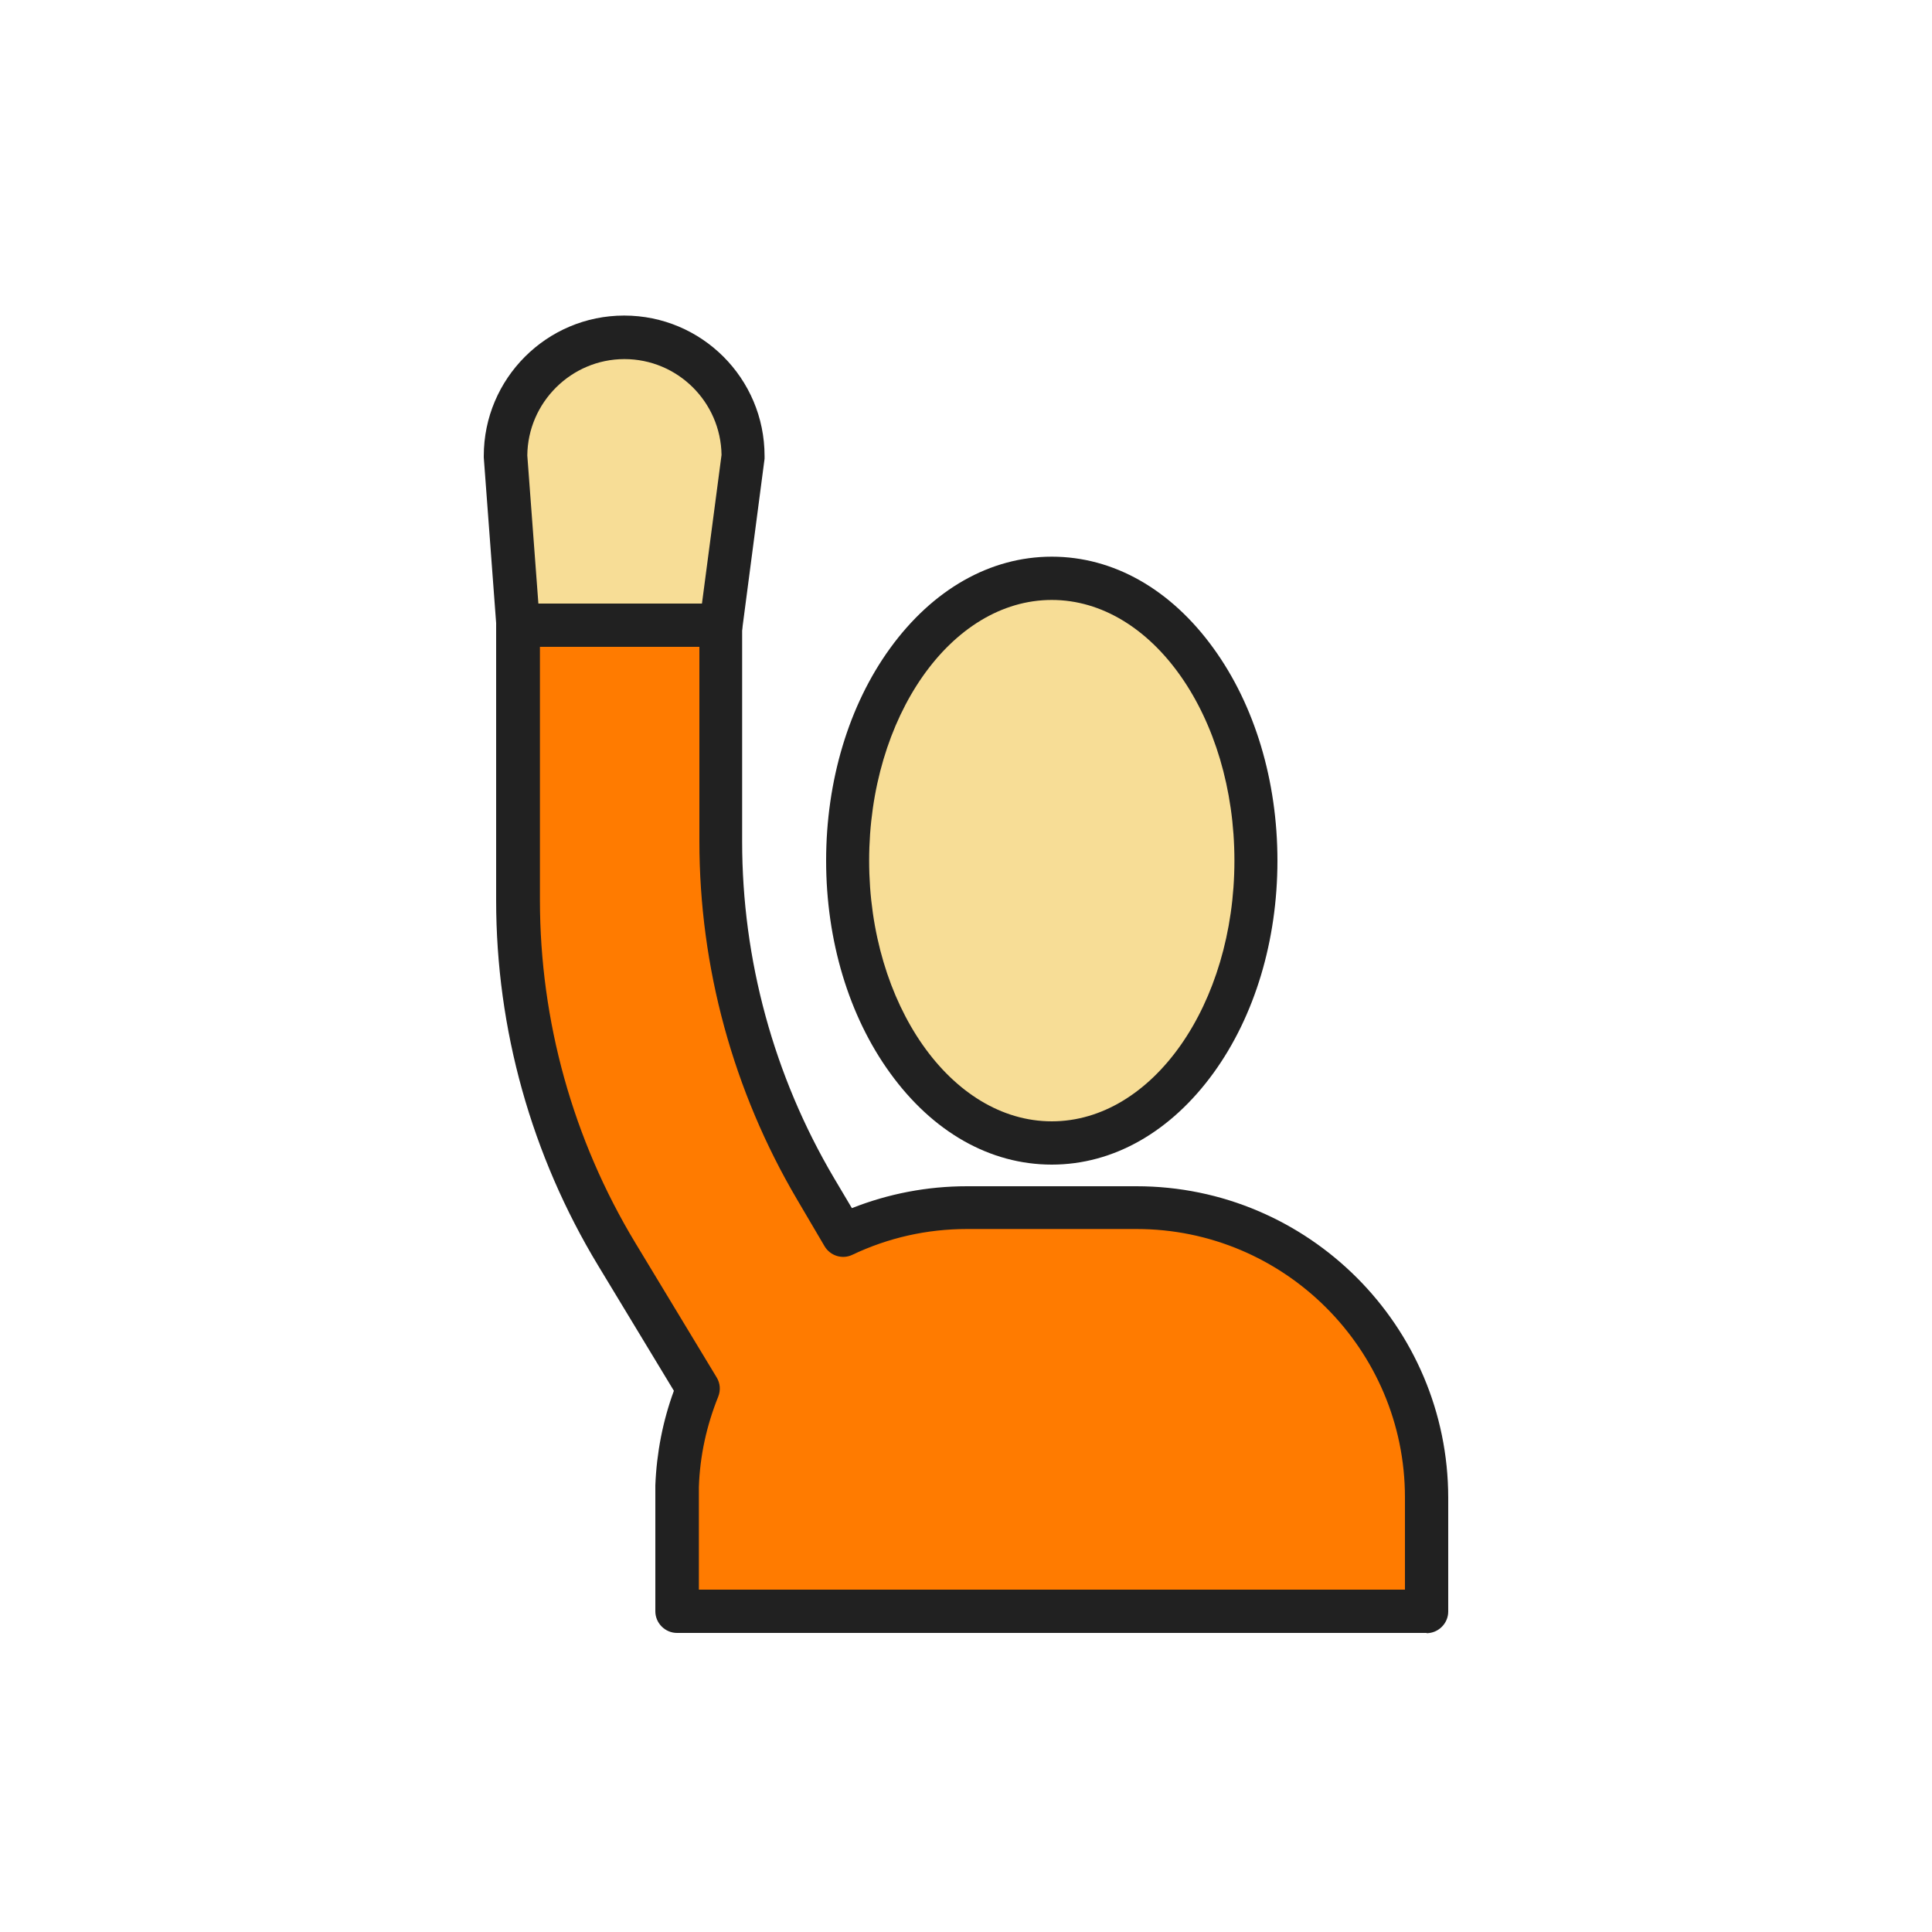
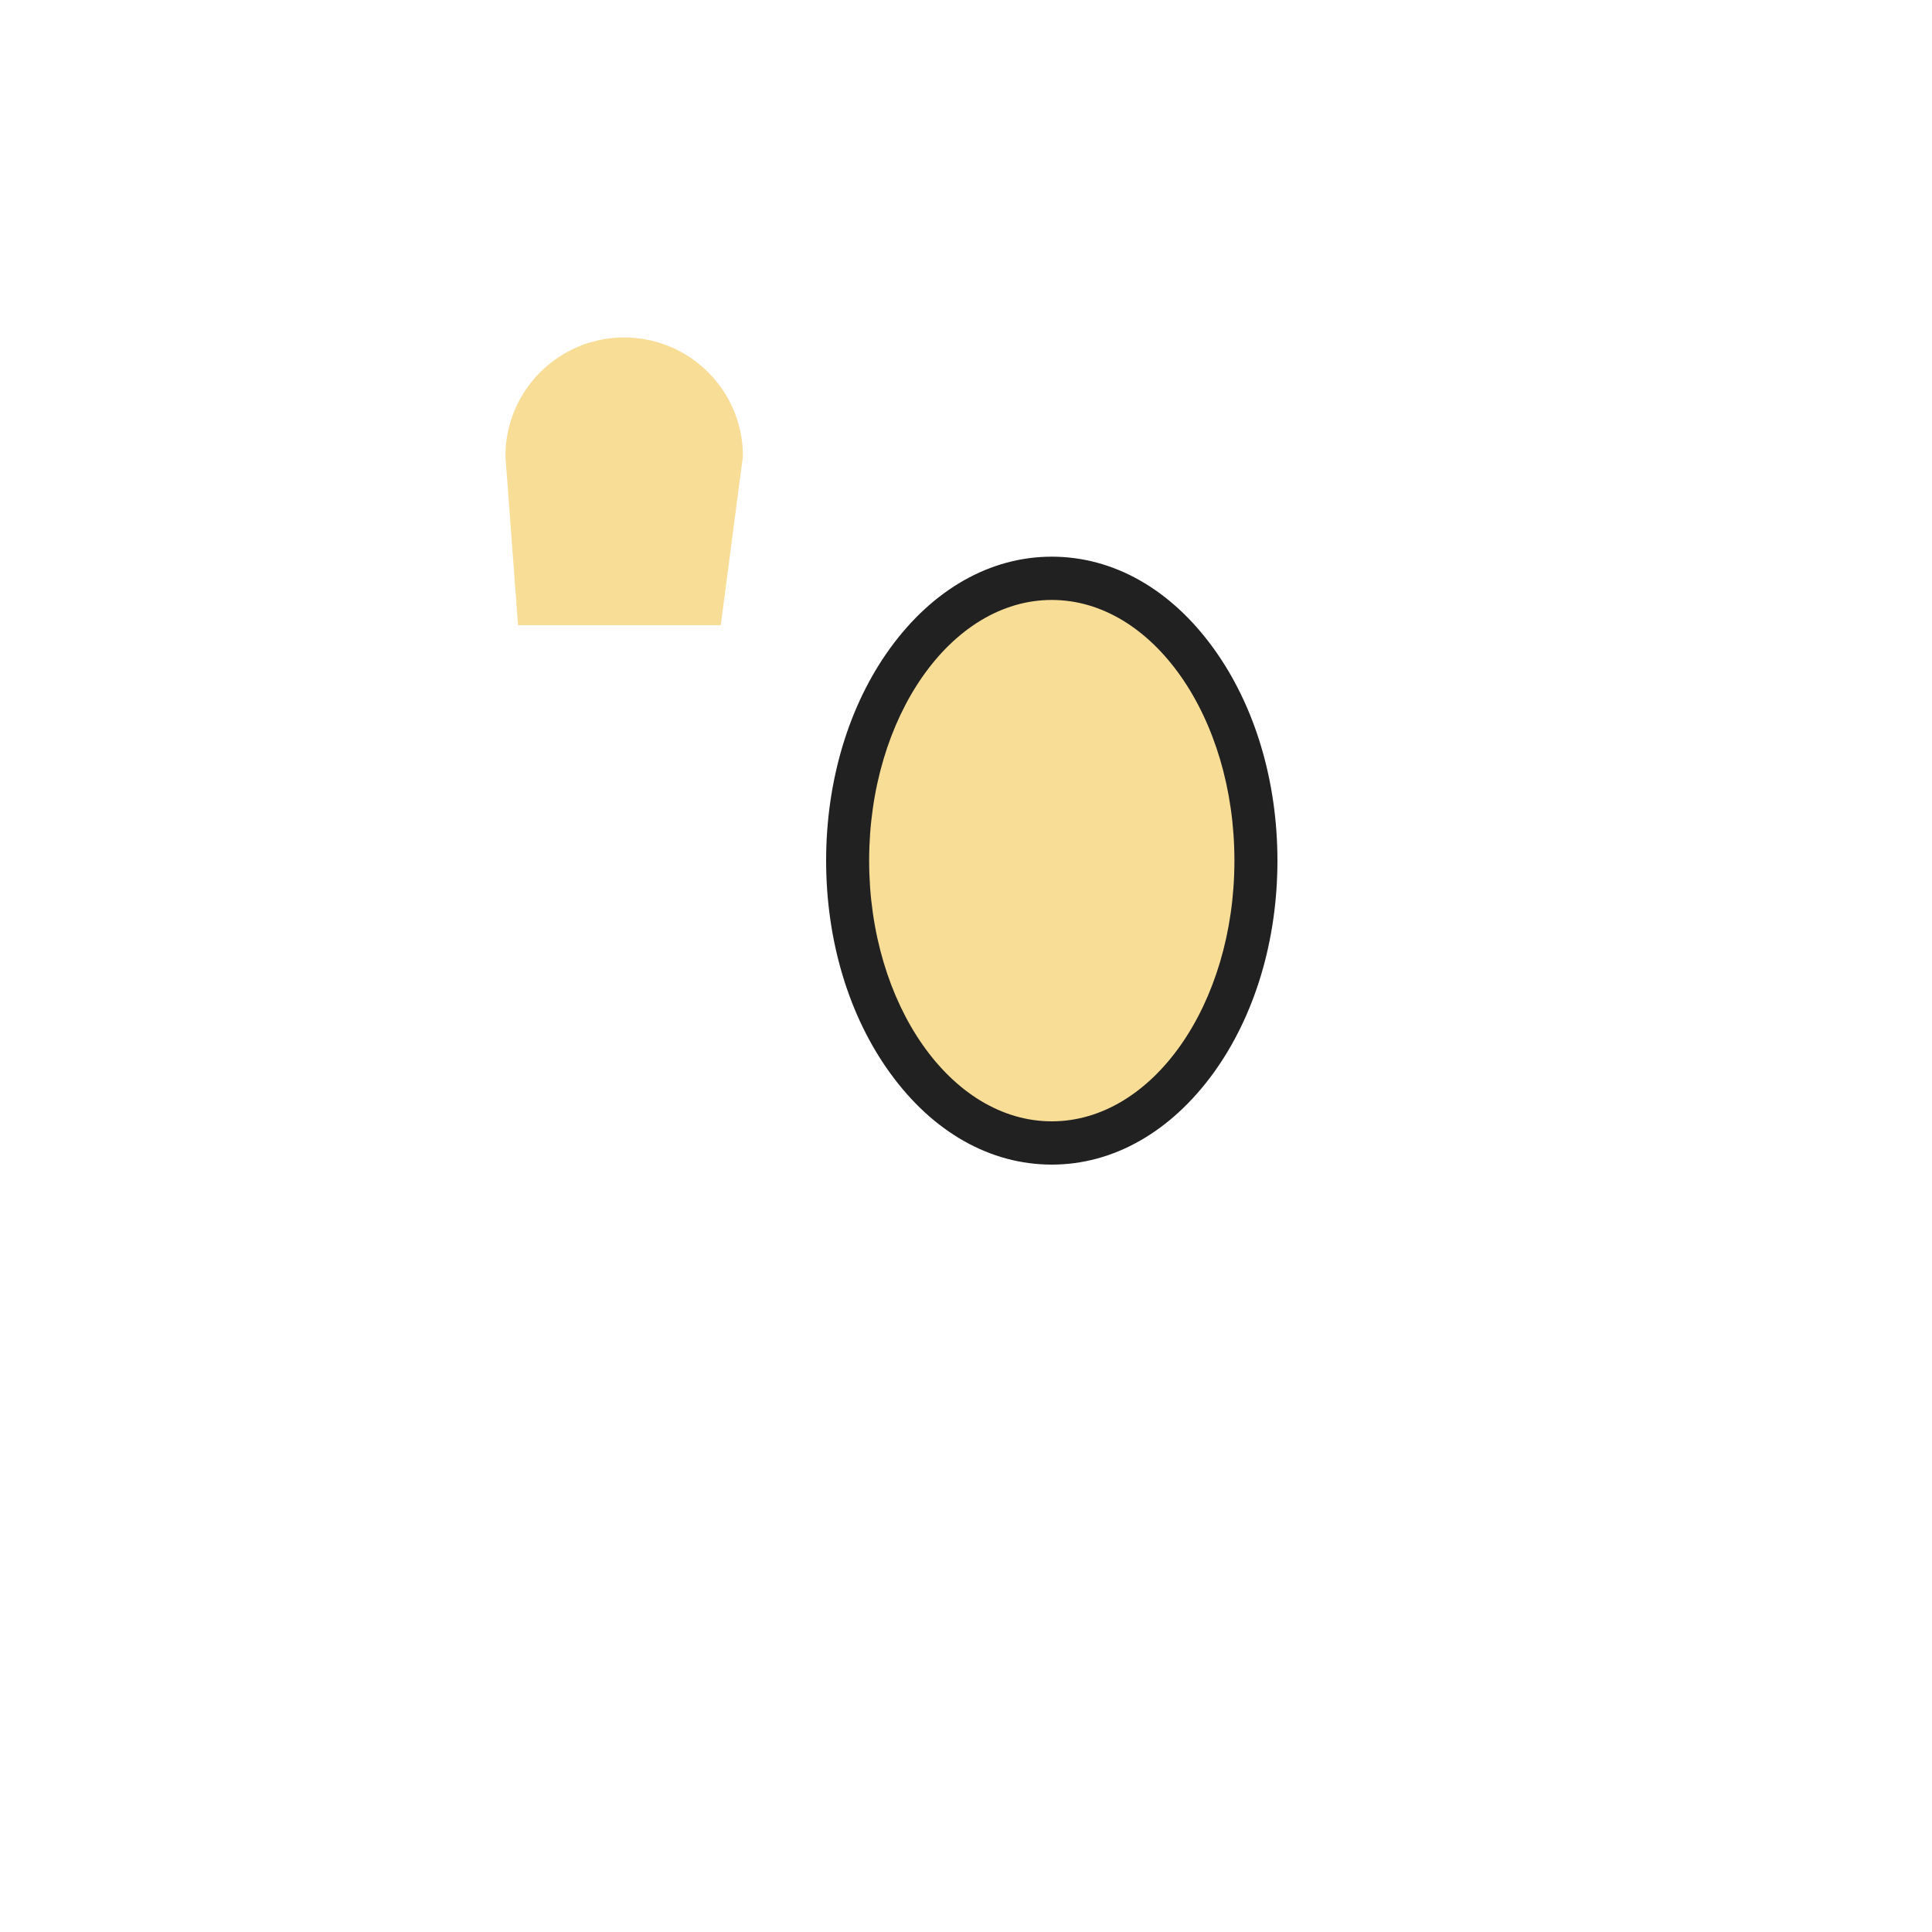
<svg xmlns="http://www.w3.org/2000/svg" id="Layer_4" viewBox="0 0 75 75">
  <defs>
    <style> .cls-1 { fill: #ff7b00; } .cls-2 { fill: #212121; } .cls-3 { fill: #f7dd96; } </style>
  </defs>
  <path class="cls-3" d="M27.98,24.27h-7.87l-.49-6.56c0-2.54,2.06-4.61,4.61-4.61h0c2.54,0,4.61,2.06,4.61,4.61l-.86,6.56Z" />
  <g>
    <ellipse class="cls-3" cx="40.83" cy="33.42" rx="7.92" ry="10.96" />
-     <path class="cls-1" d="M44.11,46.88h-6.58c-1.72,0-3.35.39-4.81,1.08h0s-1.07-1.82-1.07-1.82c-2.4-4.08-3.67-8.74-3.67-13.48v-8.39h-7.87v10.67c0,4.85,1.33,9.6,3.84,13.75l3.15,5.21h0c-.53,1.31-.83,2.74-.83,4.24v4.41h29.1v-4.41c0-6.22-5.04-11.26-11.26-11.26Z" />
-     <path class="cls-2" d="M40.83,45.21c-2.39,0-4.62-1.26-6.28-3.56-1.6-2.21-2.48-5.14-2.48-8.24s.88-6.03,2.48-8.24c1.66-2.29,3.89-3.56,6.28-3.56s4.62,1.26,6.28,3.56c1.6,2.21,2.48,5.14,2.48,8.24s-.88,6.03-2.48,8.24c-1.66,2.29-3.89,3.56-6.28,3.56ZM40.83,23.29c-3.91,0-7.09,4.54-7.09,10.12s3.18,10.12,7.09,10.12,7.09-4.54,7.09-10.12-3.18-10.12-7.09-10.12Z" />
-     <path class="cls-2" d="M55.38,63.39h-29.1c-.46,0-.84-.38-.84-.84v-4.41c0-.16,0-.32,0-.48h0c.05-1.26.29-2.5.72-3.67l-2.94-4.86c-2.59-4.28-3.96-9.18-3.96-14.18v-10.67c0-.46.38-.84.84-.84h7.87c.46,0,.84.38.84.84v8.39c0,4.59,1.23,9.1,3.56,13.05l.7,1.18c1.42-.56,2.92-.85,4.47-.85h6.58c6.67,0,12.1,5.43,12.1,12.1v4.41c0,.46-.38.84-.84.84ZM27.11,61.71h27.43v-3.58c0-5.75-4.68-10.42-10.42-10.42h-6.58c-1.56,0-3.06.34-4.45,1-.39.19-.86.04-1.08-.33l-1.07-1.82c-2.48-4.21-3.79-9.02-3.79-13.9v-7.55h-6.19v9.83c0,4.69,1.28,9.3,3.71,13.32l3.15,5.21c.14.23.16.5.06.75-.45,1.12-.71,2.29-.75,3.51,0,.14,0,.28,0,.42v3.58Z" />
+     <path class="cls-2" d="M40.83,45.21c-2.39,0-4.62-1.26-6.28-3.56-1.6-2.21-2.48-5.14-2.48-8.24s.88-6.03,2.48-8.24c1.66-2.29,3.89-3.56,6.28-3.56s4.62,1.26,6.28,3.56c1.6,2.21,2.48,5.14,2.48,8.24s-.88,6.03-2.48,8.24c-1.66,2.29-3.89,3.56-6.28,3.56ZM40.83,23.29c-3.91,0-7.09,4.54-7.09,10.12s3.18,10.12,7.09,10.12,7.09-4.54,7.09-10.12-3.18-10.12-7.09-10.12" />
  </g>
-   <path class="cls-2" d="M27.98,25.1h-7.87c-.44,0-.8-.34-.84-.78l-.49-6.56s0-.04,0-.06c0-3,2.44-5.45,5.45-5.45s5.45,2.44,5.45,5.45c0,.04,0,.07,0,.11l-.86,6.56c-.05.42-.41.73-.83.73ZM20.89,23.43h6.36l.76-5.77c-.03-2.06-1.71-3.72-3.77-3.72s-3.75,1.68-3.77,3.74l.43,5.75Z" />
</svg>